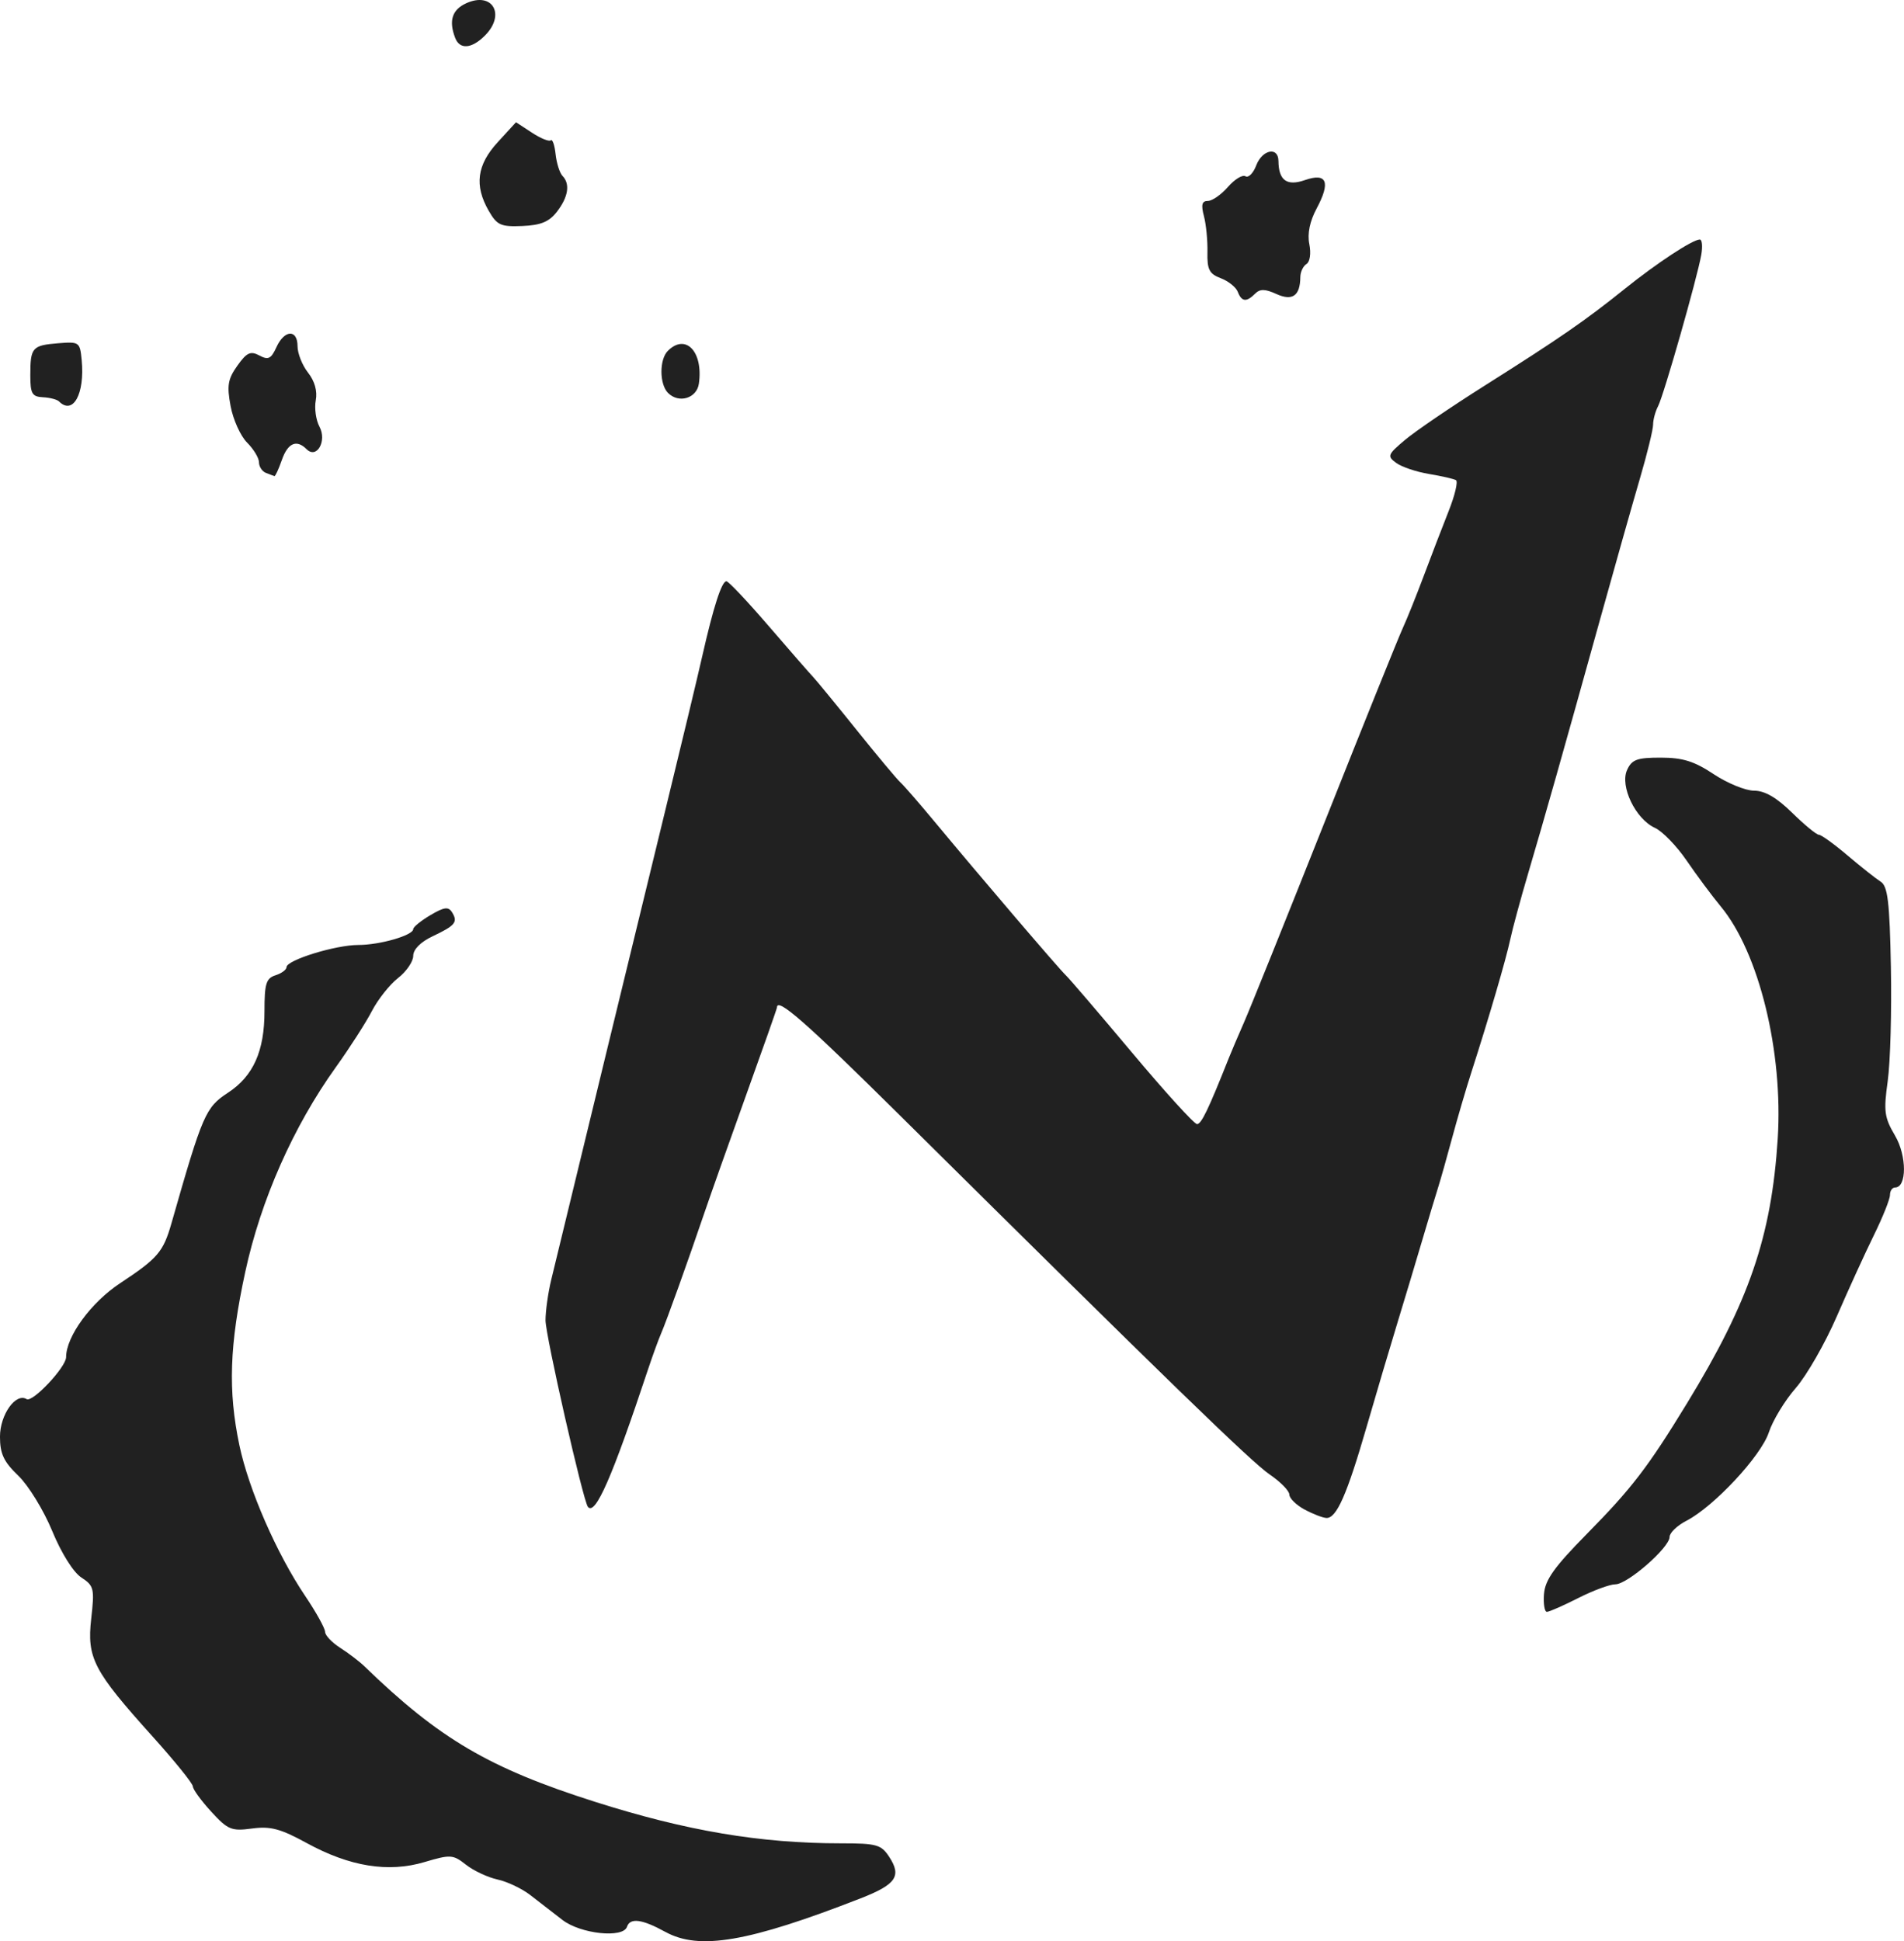
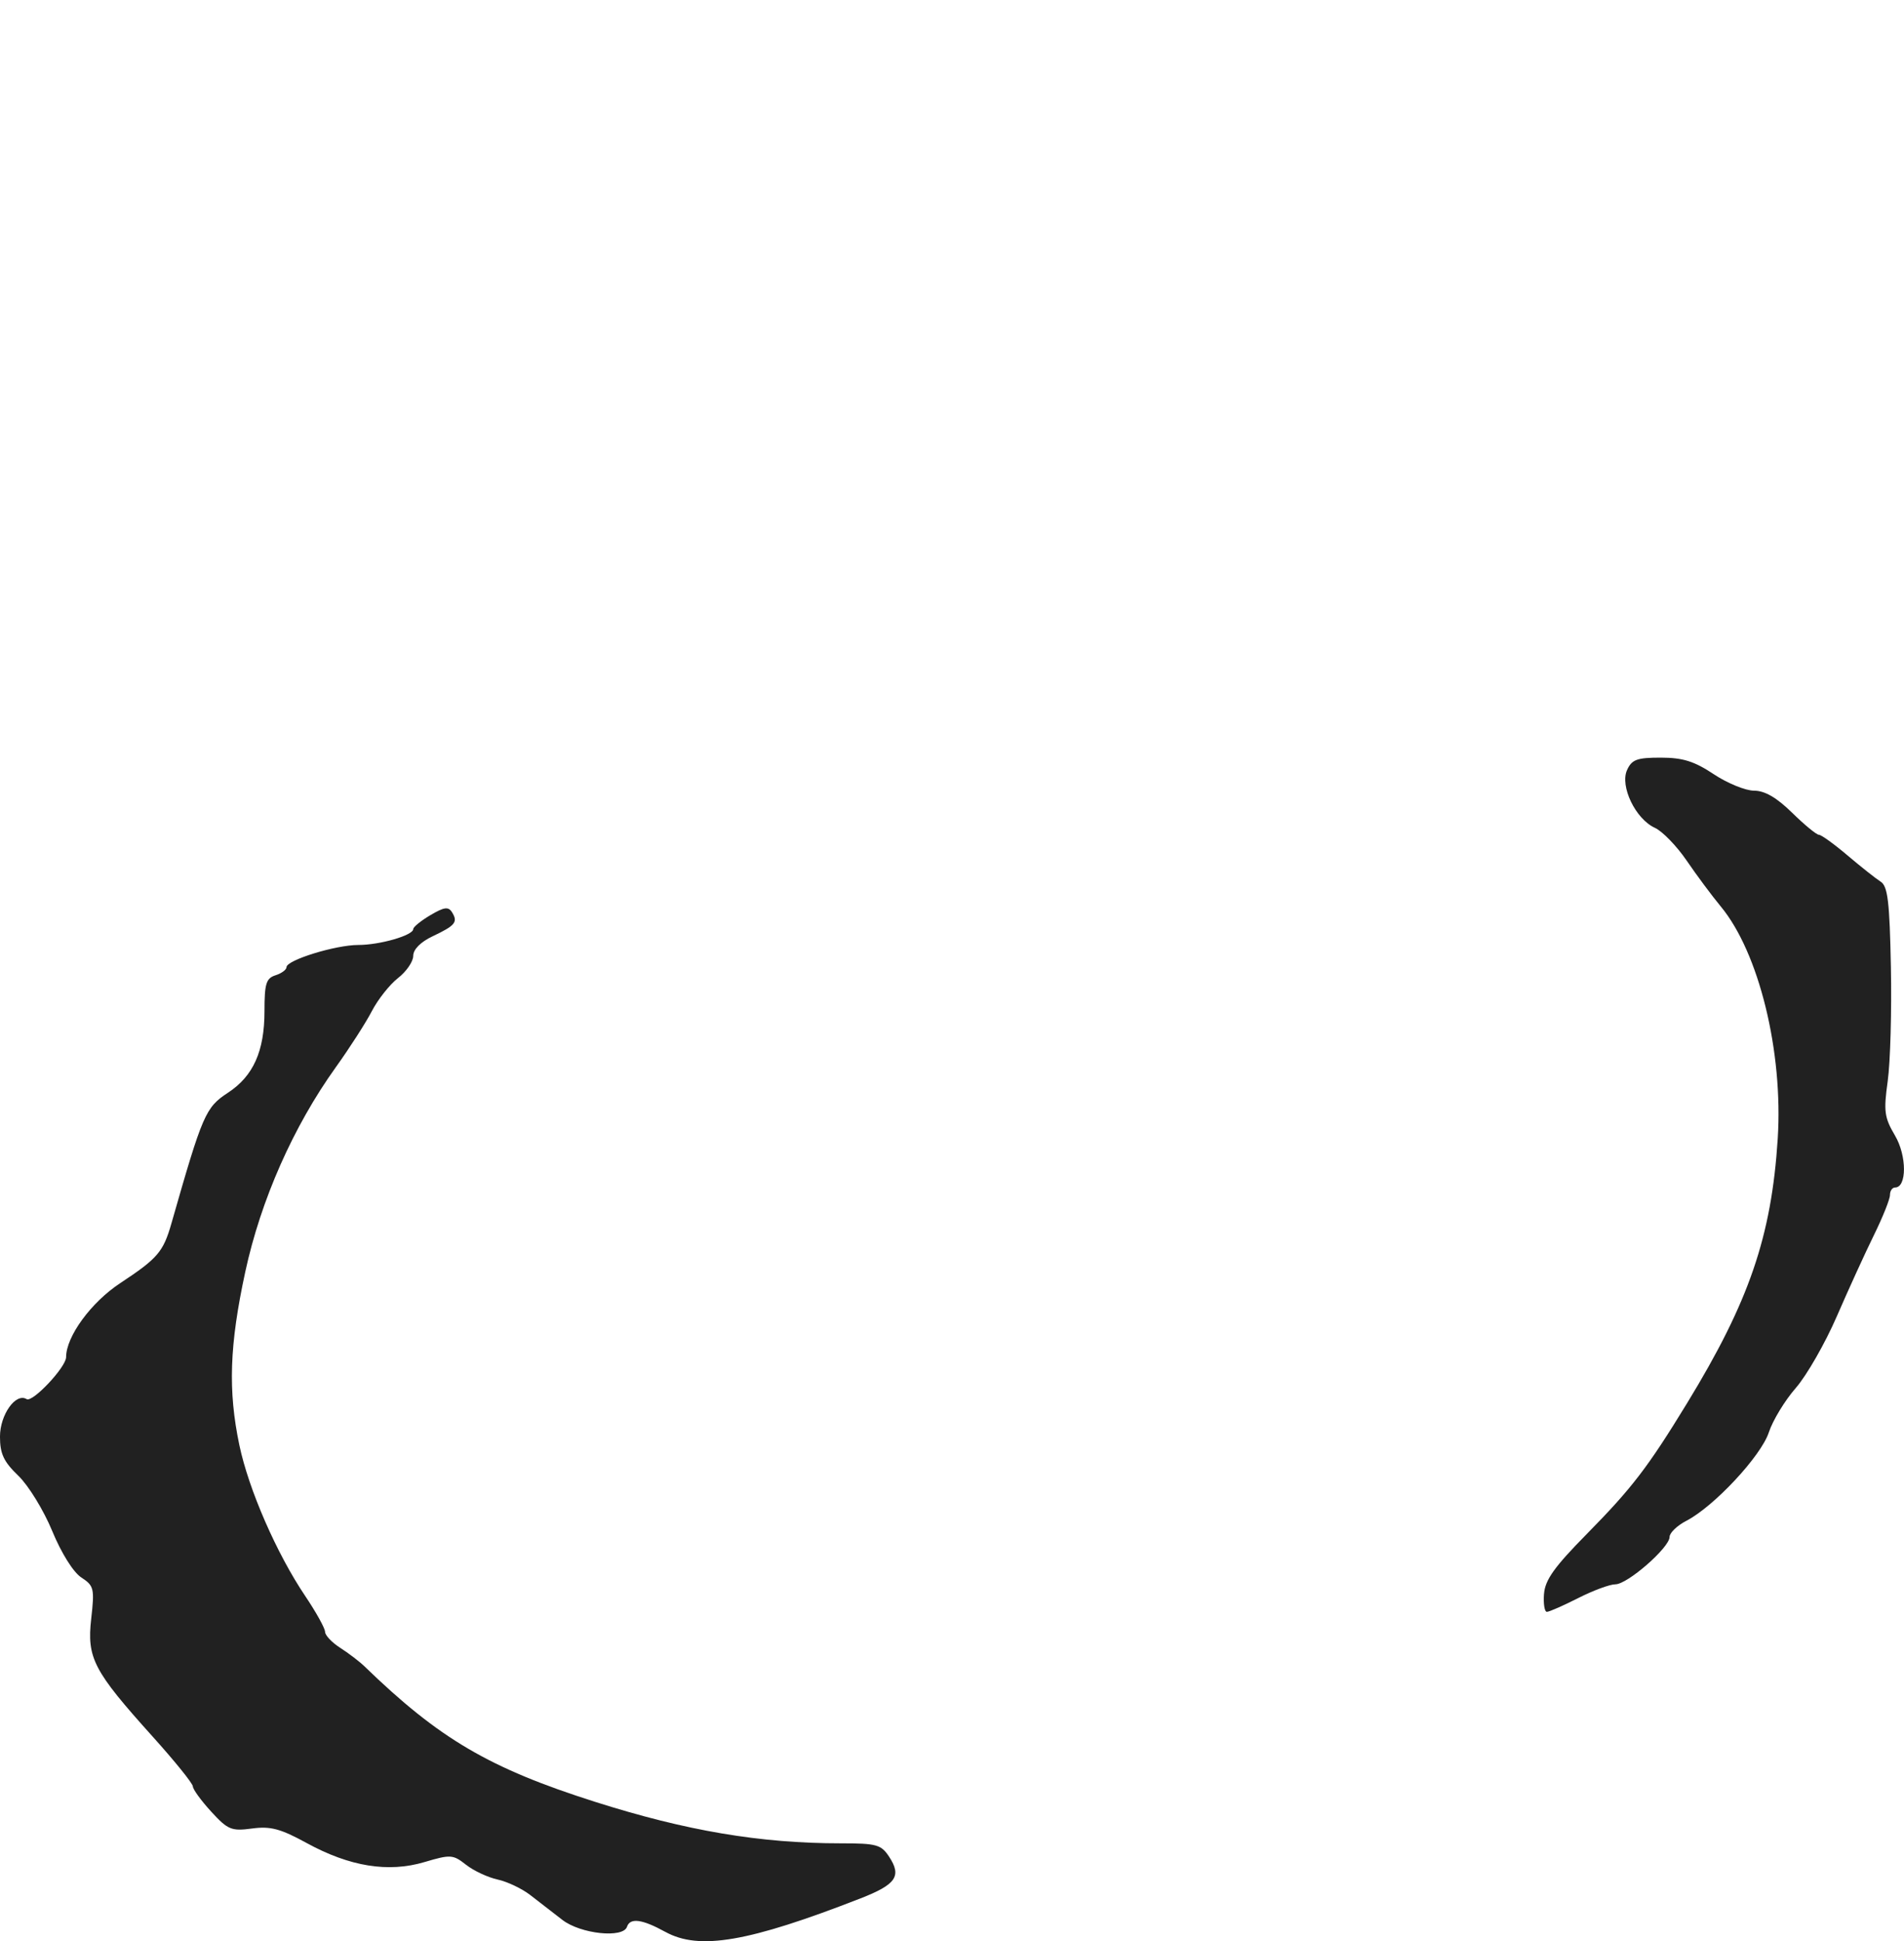
<svg xmlns="http://www.w3.org/2000/svg" id="Layer_2" viewBox="0 0 136.172 138.804">
  <g id="Fireheart_Coffee">
    <g id="Layer_14">
      <g id="layer1">
        <g id="g2996">
-           <path id="path3002" d="M19.015,33.812c-.271-.109-.493-.45-.493-.757s-.383-.941-.851-1.409c-.468-.468-.998-1.64-1.178-2.605-.275-1.472-.197-1.937.483-2.893.672-.944.941-1.069,1.574-.73.635.34.84.241,1.219-.591.574-1.261,1.511-1.303,1.511-.068,0,.513.337,1.361.75,1.885.478.608.679,1.325.554,1.979-.108.564.01,1.412.263,1.884.55,1.028-.195,2.335-.919,1.612-.719-.719-1.346-.446-1.77.771-.227.65-.466,1.168-.531,1.151-.065-.017-.341-.121-.612-.23h0ZM4.216,28.7c-.138-.138-.655-.271-1.149-.296-.772-.039-.899-.259-.899-1.56,0-1.997.131-2.149,1.976-2.299,1.527-.124,1.574-.09,1.698,1.208.231,2.415-.618,3.954-1.626,2.946ZM47.778,28.098c-.622-.622-.631-2.394-.015-3.01,1.277-1.277,2.543.059,2.22,2.344-.149,1.049-1.433,1.438-2.205.666h0ZM88.524,20.865c-.126-.328-.673-.766-1.216-.972-.824-.313-.981-.622-.953-1.866.019-.82-.094-1.978-.251-2.574-.214-.812-.144-1.084.28-1.084.311,0,.958-.451,1.437-1.001s1.043-.895,1.254-.764c.211.13.556-.217.767-.772.434-1.141,1.582-1.371,1.591-.319.012,1.388.604,1.814,1.892,1.365,1.571-.548,1.854.136.84,2.028-.492.918-.674,1.804-.523,2.554.132.658.044,1.263-.204,1.417-.239.147-.437.568-.44.934-.012,1.343-.565,1.733-1.715,1.21-.81-.369-1.167-.374-1.521-.02-.619.619-.962.582-1.238-.135h0ZM34.952,15.072c-1.039-1.81-.847-3.276.643-4.902l1.309-1.429,1.137.745c.625.41,1.233.656,1.351.548.118-.108.272.335.343.985.071.65.293,1.351.493,1.557.56.577.419,1.501-.389,2.553-.561.729-1.15.975-2.478,1.031-1.55.065-1.815-.054-2.408-1.088ZM32.554,2.711c-.472-1.231-.222-2.017.79-2.478,1.879-.856,2.84.808,1.335,2.313-.948.948-1.799,1.014-2.125.165h0Z" style="fill:#212121;" />
          <path id="path3000" d="M47.587,138.137c-1.657-.914-2.524-1.03-2.745-.367-.279.838-3.32.514-4.623-.493-.67-.517-1.702-1.316-2.295-1.776s-1.645-.96-2.34-1.111c-.694-.151-1.708-.626-2.254-1.055-.935-.735-1.104-.746-2.975-.191-2.586.768-5.341.323-8.418-1.36-1.881-1.029-2.592-1.218-3.913-1.04-1.475.198-1.727.093-2.923-1.212-.72-.786-1.308-1.595-1.308-1.799s-1.296-1.809-2.88-3.568c-4.233-4.7-4.708-5.612-4.389-8.428.244-2.158.198-2.35-.711-2.945-.572-.375-1.428-1.743-2.08-3.324-.609-1.478-1.699-3.255-2.421-3.948-1.047-1.006-1.313-1.571-1.313-2.796,0-1.569,1.131-3.161,1.906-2.683.423.261,2.823-2.291,2.823-3.002,0-1.475,1.784-3.915,3.867-5.289,2.688-1.774,3.082-2.233,3.667-4.28,2.235-7.823,2.435-8.283,4.049-9.342,1.804-1.183,2.604-2.969,2.604-5.817,0-1.978.117-2.362.788-2.575.433-.138.788-.399.788-.581,0-.504,3.502-1.587,5.134-1.587,1.547,0,3.929-.689,3.929-1.136,0-.149.552-.597,1.227-.996.991-.585,1.289-.624,1.55-.202.433.7.238.94-1.392,1.713-.86.408-1.386.938-1.386,1.399,0,.408-.488,1.121-1.084,1.585s-1.438,1.527-1.872,2.362c-.433.835-1.593,2.64-2.577,4.012-3.04,4.238-5.367,9.496-6.479,14.638-1.131,5.231-1.242,8.493-.42,12.398.666,3.165,2.665,7.745,4.7,10.767.785,1.165,1.427,2.322,1.427,2.571s.488.765,1.084,1.146,1.378.978,1.737,1.326c5.344,5.179,8.924,7.281,16.49,9.685,6.537,2.077,11.811,2.967,17.58,2.967,2.559,0,2.881.09,3.454.965.906,1.382.495,1.979-2.043,2.969-8.019,3.127-11.546,3.732-13.964,2.398h0ZM110.426,113.974c.074-1.004.736-1.932,3.06-4.29,3.223-3.27,4.365-4.76,7.17-9.35,4.437-7.262,6.036-11.922,6.484-18.895.4-6.23-1.34-13.33-4.074-16.627-.629-.759-1.726-2.233-2.437-3.276s-1.734-2.098-2.274-2.344c-1.384-.631-2.514-2.98-1.989-4.134.342-.751.711-.886,2.412-.885,1.571.001,2.395.259,3.782,1.181.975.648,2.275,1.18,2.888,1.181.768.001,1.614.491,2.723,1.578.884.867,1.746,1.576,1.916,1.576s1.091.665,2.049,1.478c.958.813,2.022,1.655,2.364,1.872.511.324.643,1.415.735,6.108.062,3.143-.04,6.811-.227,8.152-.301,2.16-.241,2.605.521,3.897.853,1.446.855,3.713.003,3.713-.2,0-.363.241-.363.536s-.514,1.58-1.142,2.857-1.825,3.896-2.66,5.821c-.835,1.925-2.156,4.23-2.936,5.123s-1.647,2.321-1.926,3.172c-.554,1.69-3.922,5.302-5.896,6.322-.662.342-1.203.863-1.203,1.157,0,.756-3.009,3.385-3.875,3.385-.396,0-1.593.443-2.659.984s-2.075.984-2.241.985c-.166,0-.259-.575-.207-1.279Z" style="fill:#212121;" />
-           <path id="path2998" d="M93.299,107.935c-.596-.323-1.085-.804-1.086-1.068-.002-.264-.632-.909-1.401-1.433-1.315-.896-7.243-6.65-26.321-25.55-6.864-6.8-8.925-8.611-8.925-7.843,0,.076-.983,2.869-2.185,6.207-1.202,3.338-2.547,7.134-2.99,8.434-1.218,3.58-2.728,7.786-3.112,8.67-.188.433-.608,1.586-.932,2.562-2.568,7.729-3.773,10.482-4.301,9.829-.343-.425-3.031-12.252-3.031-13.337,0-.665.183-1.966.406-2.89,1.322-5.471,6.54-26.944,8.214-33.798,1.085-4.443,2.254-9.32,2.598-10.837.792-3.497,1.382-5.32,1.72-5.32.146,0,1.507,1.442,3.024,3.204,1.517,1.762,2.948,3.402,3.18,3.645.232.243,1.632,1.949,3.111,3.791,1.479,1.842,2.887,3.527,3.129,3.744s1.323,1.458,2.403,2.759c3.283,3.956,8.974,10.616,9.429,11.034.235.217,2.361,2.699,4.724,5.517,2.363,2.818,4.458,5.123,4.656,5.123.31,0,.806-1.03,2.276-4.729.172-.433.663-1.586,1.092-2.562s3.034-7.448,5.79-14.384c2.756-6.936,5.257-13.143,5.558-13.793.3-.65.977-2.335,1.504-3.744s1.325-3.484,1.773-4.612c.448-1.128.686-2.127.528-2.221s-1.024-.292-1.926-.441-1.958-.505-2.348-.79c-.662-.484-.621-.594.627-1.646.735-.62,3.302-2.369,5.704-3.886,5.415-3.421,7.181-4.64,10.009-6.913,2.302-1.85,4.859-3.53,5.373-3.53.162,0,.209.488.105,1.084-.289,1.656-2.685,10.057-3.09,10.832-.197.376-.357.971-.357,1.322s-.424,2.082-.942,3.848c-.518,1.765-1.83,6.402-2.914,10.303-2.584,9.298-3.872,13.845-5.079,17.931-.544,1.842-1.121,3.97-1.282,4.729-.3,1.415-1.529,5.613-2.768,9.458-.384,1.192-1.009,3.32-1.388,4.729-.379,1.409-.831,3.005-1.003,3.547-.173.542-.68,2.227-1.127,3.744s-1.246,4.177-1.776,5.911c-.53,1.734-1.528,5.102-2.218,7.485-1.396,4.82-2.143,6.513-2.861,6.489-.265-.009-.97-.28-1.566-.604h0Z" style="fill:#212121;" />
        </g>
      </g>
    </g>
  </g>
</svg>